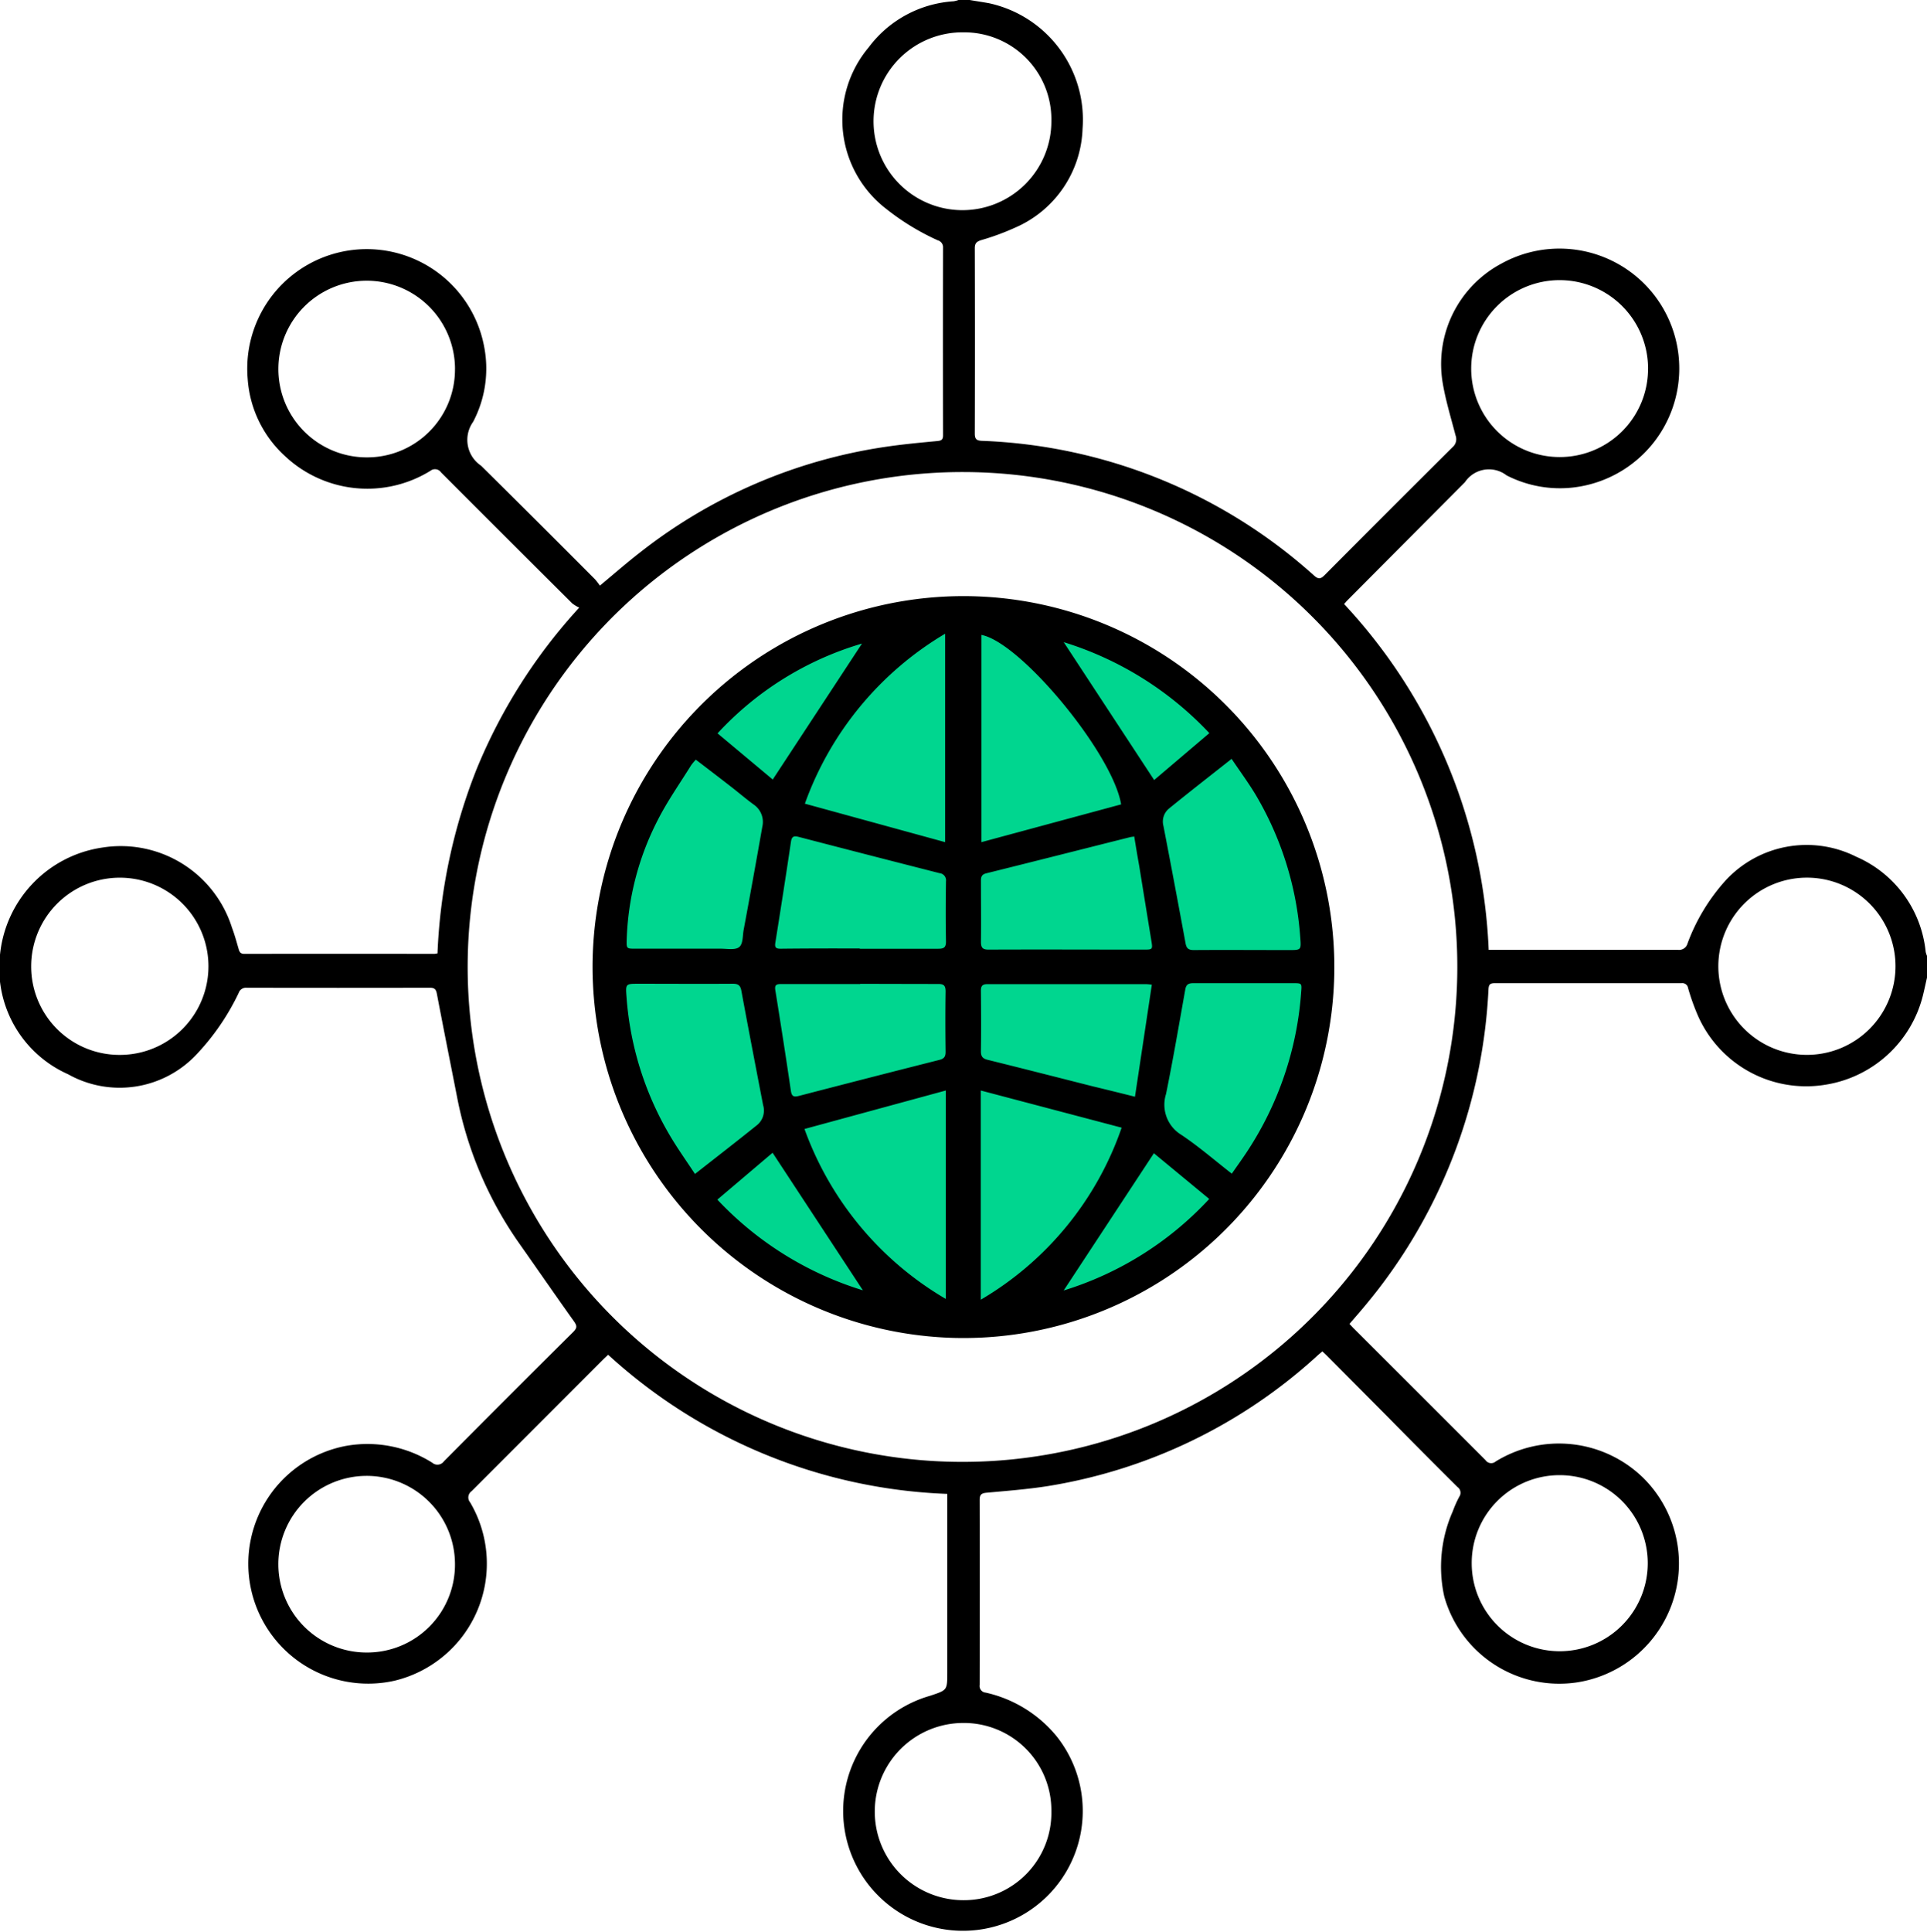
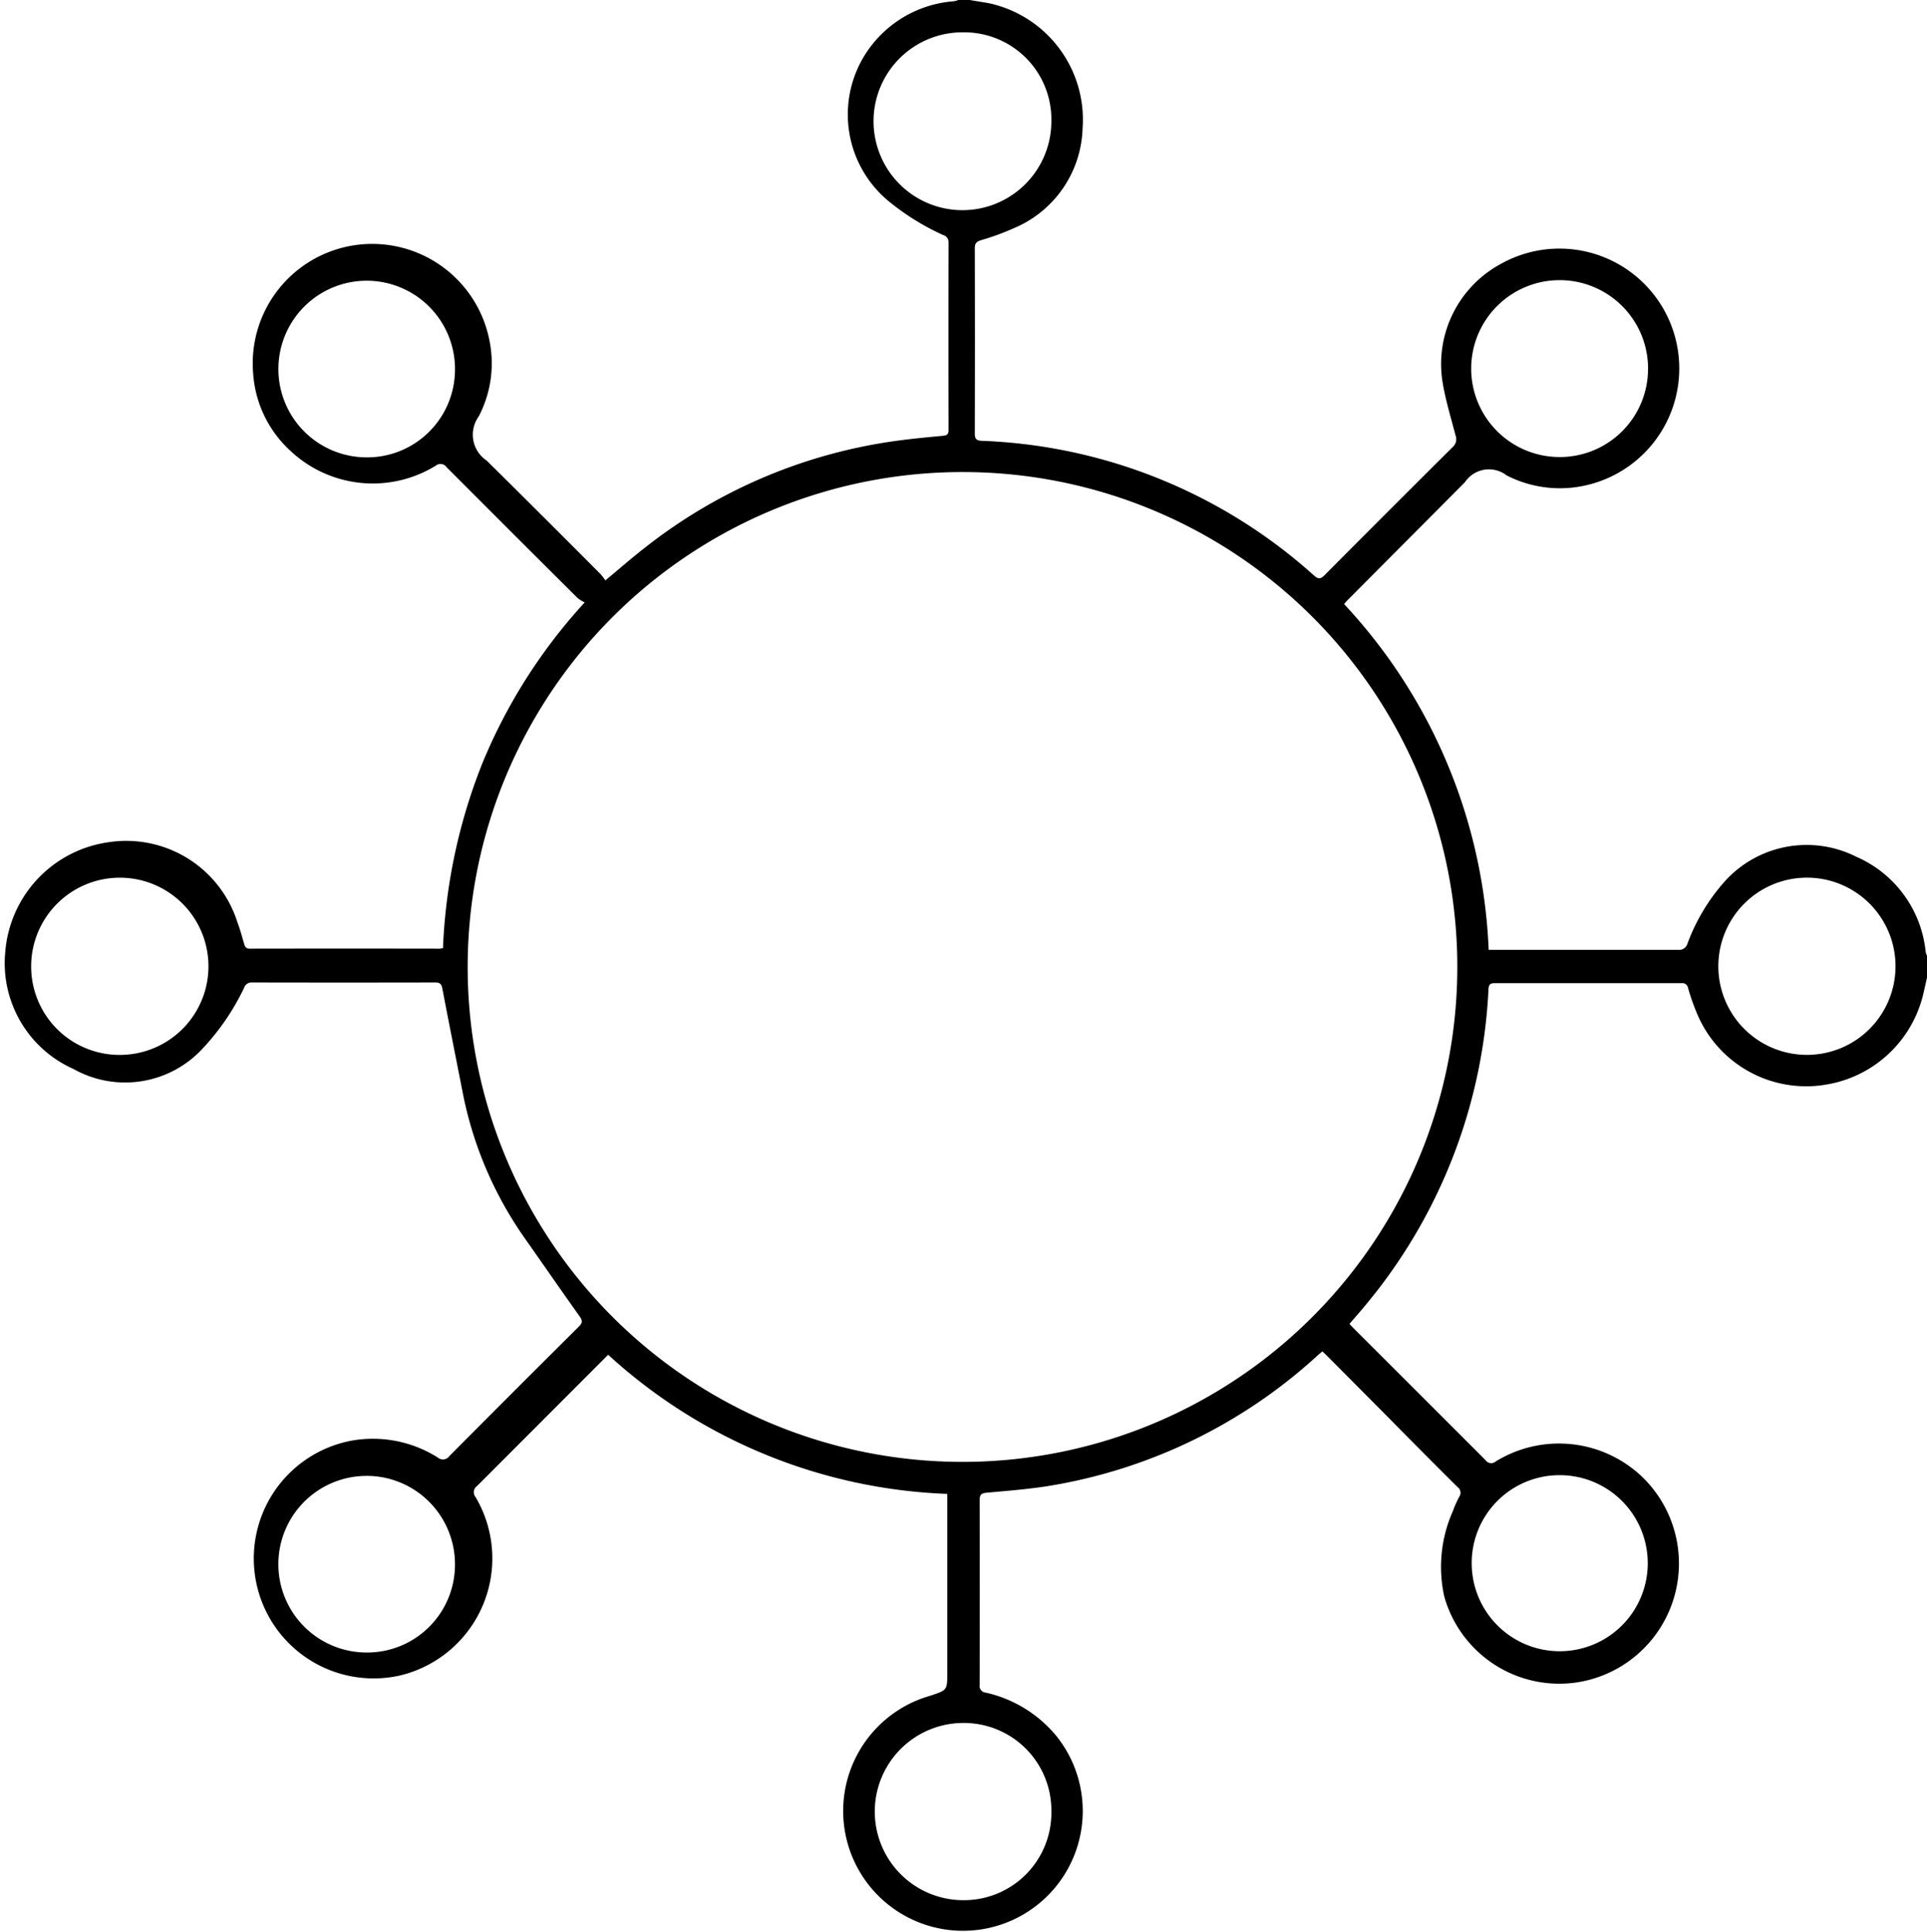
<svg xmlns="http://www.w3.org/2000/svg" id="Group_253" data-name="Group 253" width="60.101" height="60.237" viewBox="0 0 60.101 60.237">
-   <ellipse id="Ellipse_11" data-name="Ellipse 11" cx="11.052" cy="11.052" rx="11.052" ry="11.052" transform="translate(18.998 19.067)" fill="#00d68f" />
  <g id="Group_243" data-name="Group 243" transform="translate(0)">
-     <path id="Path_173" data-name="Path 173" d="M1003.9,0c.2.035.4.064.6.1a3.717,3.717,0,0,1,2.92,3.911,3.488,3.488,0,0,1-2.109,3.09,7.75,7.75,0,0,1-1.052.387c-.14.045-.2.094-.2.252q.008,2.892,0,5.784c0,.162.052.214.212.222a16.393,16.393,0,0,1,10.367,4.2c.135.12.207.114.331-.012q1.989-2,3.993-3.992a.327.327,0,0,0,.091-.365c-.147-.565-.321-1.127-.411-1.7a3.548,3.548,0,0,1,1.854-3.664,3.737,3.737,0,1,1,2.232,6.988,3.641,3.641,0,0,1-2.082-.377.9.9,0,0,0-1.3.212l-3.676,3.694c-.027.027-.052.058-.094.106a16.787,16.787,0,0,1,4.51,10.783h.236c1.889,0,3.777,0,5.666,0a.273.273,0,0,0,.3-.2,6.066,6.066,0,0,1,1.173-1.948,3.44,3.44,0,0,1,4.088-.756,3.626,3.626,0,0,1,2.167,2.968.735.735,0,0,0,.042.127v.671c-.042.183-.081.367-.125.549a3.734,3.734,0,0,1-3.023,2.791,3.689,3.689,0,0,1-4.032-2.23,7.044,7.044,0,0,1-.273-.78.182.182,0,0,0-.208-.153q-2.913,0-5.825,0c-.149,0-.182.049-.192.192a16.611,16.611,0,0,1-3.42,9.33c-.145.188-.294.372-.445.554s-.308.359-.47.549c.054.058.1.111.152.161q2.047,2.043,4.092,4.089a.213.213,0,0,0,.315.041,3.759,3.759,0,0,1,4.6.508,3.753,3.753,0,0,1-2.052,6.378,3.727,3.727,0,0,1-4.151-2.677,4.278,4.278,0,0,1,.268-2.661,3.4,3.4,0,0,1,.2-.449.216.216,0,0,0-.052-.3q-1.1-1.093-2.188-2.2l-1.866-1.876c-.05-.05-.1-.1-.166-.157-.063.055-.118.1-.171.149a16.288,16.288,0,0,1-8.385,4.051c-.634.1-1.279.149-1.92.208-.16.015-.211.065-.211.226q.007,2.883,0,5.765a.207.207,0,0,0,.187.241,3.982,3.982,0,0,1,2.21,1.358,3.736,3.736,0,1,1-3.952-1.256l.056-.018c.484-.164.489-.164.491-.7,0-1.145,0-2.29,0-3.435V46.584a16.567,16.567,0,0,1-10.578-4.339c-.06.057-.117.109-.171.163q-2.044,2.047-4.089,4.092a.237.237,0,0,0-.047.346,3.755,3.755,0,0,1-2.359,5.564,3.739,3.739,0,1,1-1.509-7.323,3.79,3.79,0,0,1,2.688.525.247.247,0,0,0,.364-.044q2.01-2.025,4.035-4.035c.119-.118.122-.189.026-.324-.577-.808-1.141-1.626-1.713-2.438a11.817,11.817,0,0,1-1.94-4.575c-.21-1.069-.424-2.138-.628-3.209-.026-.136-.074-.187-.215-.187q-2.863.006-5.726,0a.236.236,0,0,0-.238.159,7.44,7.44,0,0,1-1.323,1.928,3.288,3.288,0,0,1-4,.611,3.611,3.611,0,0,1-2.128-3.669,3.752,3.752,0,0,1,3.2-3.4,3.638,3.638,0,0,1,4.041,2.5c.083.221.145.45.211.677.027.093.065.139.174.139q2.962-.005,5.924,0a.749.749,0,0,0,.1-.015,17.465,17.465,0,0,1,1.221-5.748,16.924,16.924,0,0,1,3.2-5.034,1.124,1.124,0,0,1-.217-.131q-2.051-2.04-4.094-4.087a.228.228,0,0,0-.332-.048,3.748,3.748,0,0,1-4.546-.471,3.587,3.587,0,0,1-1.152-2.4,3.726,3.726,0,0,1,7.373-1.012,3.57,3.57,0,0,1-.341,2.354.969.969,0,0,0,.247,1.369q1.783,1.763,3.552,3.54a1.844,1.844,0,0,1,.154.2c.44-.365.83-.707,1.238-1.024a16.2,16.2,0,0,1,7.641-3.3c.545-.082,1.1-.134,1.645-.185.134-.013.18-.047.179-.185q-.006-2.922,0-5.844a.224.224,0,0,0-.165-.23,7.668,7.668,0,0,1-1.612-.984,3.507,3.507,0,0,1-.545-5.03A3.59,3.59,0,0,1,1003.4.04a.9.9,0,0,0,.15-.04Zm-.183,14.72a15.433,15.433,0,1,0,15.391,15.452A15.425,15.425,0,0,0,1003.718,14.72ZM974.628,30.13a2.756,2.756,0,0,0,2.774,2.765,2.763,2.763,0,1,0-.015-5.526A2.765,2.765,0,0,0,974.628,30.13Zm31.819-26.357a2.717,2.717,0,0,0-2.735-2.765,2.773,2.773,0,1,0,2.735,2.765Zm26.328,26.364a2.762,2.762,0,0,0-2.755-2.769,2.763,2.763,0,1,0,2.755,2.769Zm-26.328,26.337a2.728,2.728,0,0,0-2.741-2.747,2.763,2.763,0,0,0-.006,5.527A2.728,2.728,0,0,0,1006.447,56.474Zm-18.6-44.98a2.754,2.754,0,1,0-2.764,2.768A2.738,2.738,0,0,0,987.846,11.494Zm37.21,0a2.758,2.758,0,1,0-2.759,2.758A2.75,2.75,0,0,0,1025.056,11.5Zm-5.5,37.251A2.745,2.745,0,1,0,1022.322,46,2.739,2.739,0,0,0,1019.557,48.748Zm-31.711.016a2.754,2.754,0,1,0-2.745,2.769A2.739,2.739,0,0,0,987.846,48.764Z" transform="translate(-973.656)" />
-     <path id="Path_174" data-name="Path 174" d="M1085.907,124.2a11.567,11.567,0,1,1,11.327,11.575A11.582,11.582,0,0,1,1085.907,124.2Zm19.937,6.452c.166-.238.315-.445.456-.657a10.371,10.371,0,0,0,1.708-5.02c.021-.26.016-.263-.249-.263-1.039,0-2.078,0-3.117,0-.153,0-.223.044-.25.2-.194,1.086-.379,2.175-.6,3.256a1.1,1.1,0,0,0,.478,1.274C1104.806,129.8,1105.3,130.228,1105.843,130.652Zm-.006-12.935c-.678.536-1.326,1.039-1.962,1.557a.526.526,0,0,0-.164.538q.353,1.828.69,3.66c.03.163.1.209.262.208.986-.007,1.973,0,2.959,0,.383,0,.385,0,.356-.386a10.12,10.12,0,0,0-1.4-4.472C1106.352,118.448,1106.095,118.1,1105.837,117.716ZM1089.1,130.662c.683-.536,1.322-1.03,1.952-1.537a.587.587,0,0,0,.173-.613c-.229-1.188-.458-2.375-.678-3.565-.032-.175-.108-.219-.275-.217-.974.007-1.948,0-2.922,0-.416,0-.417,0-.384.418a9.883,9.883,0,0,0,1.319,4.259C1088.528,129.828,1088.812,130.223,1089.1,130.662Zm.027-12.92a1.686,1.686,0,0,0-.148.177c-.353.569-.743,1.12-1.044,1.716a8.74,8.74,0,0,0-.964,3.732c-.007.269,0,.27.271.27.888,0,1.777,0,2.665,0,.2,0,.444.049.57-.049s.107-.348.141-.534c.2-1.073.394-2.146.583-3.221a.656.656,0,0,0-.271-.692c-.234-.171-.454-.359-.682-.537C1089.878,118.316,1089.508,118.034,1089.126,117.742Zm8.887,10.317v6.524a10,10,0,0,0,4.394-5.365Zm-1.091,6.5v-6.5l-4.407,1.2A10.12,10.12,0,0,0,1096.922,134.558Zm1.111-14.244,4.358-1.178c-.266-1.59-3.129-5.051-4.358-5.285Zm-1.131,0v-6.5a10.142,10.142,0,0,0-4.375,5.3Zm5.895-.176c-.059.009-.091.012-.122.019-1.5.377-2.994.757-4.492,1.129-.145.036-.165.116-.164.241,0,.631.008,1.262,0,1.894,0,.191.057.245.246.244,1.618-.007,3.235,0,4.853,0,.25,0,.259-.013.219-.257q-.192-1.177-.382-2.353C1102.9,120.745,1102.85,120.443,1102.8,120.135Zm-8.557,3.5c.815,0,1.63,0,2.446,0,.172,0,.245-.038.242-.228-.011-.624-.009-1.249,0-1.873a.224.224,0,0,0-.2-.256q-2.2-.56-4.389-1.13c-.155-.041-.221-.02-.247.156-.155,1.052-.32,2.1-.488,3.154-.024.155.045.177.173.176C1092.6,123.628,1093.418,123.629,1094.24,123.63Zm.013,1.1c-.823,0-1.645,0-2.468,0-.136,0-.207.023-.18.189.168,1.045.332,2.091.485,3.138.028.191.1.2.259.16q2.186-.568,4.376-1.122c.151-.038.193-.108.191-.258-.008-.625-.01-1.251,0-1.876,0-.185-.057-.235-.235-.233C1095.873,124.737,1095.063,124.733,1094.253,124.733Zm8.569,3.519.527-3.5c-.077-.007-.135-.016-.192-.016-1.644,0-3.289,0-4.933,0-.174,0-.208.069-.206.223.006.625.009,1.25,0,1.874,0,.167.061.227.213.264,1.1.272,2.193.552,3.288.829C1101.943,128.034,1102.369,128.139,1102.823,128.253Zm.591,1.757-2.814,4.28a10.336,10.336,0,0,0,4.54-2.854Zm1.73-13.1a10.477,10.477,0,0,0-4.543-2.837l2.821,4.3Zm-13.618,1.447,2.784-4.24a9.946,9.946,0,0,0-4.506,2.8Zm-1.728,13.1a10.441,10.441,0,0,0,4.54,2.828L1091.521,130Z" transform="translate(-1067.425 -94.054)" />
+     <path id="Path_173" data-name="Path 173" d="M1003.9,0c.2.035.4.064.6.1a3.717,3.717,0,0,1,2.92,3.911,3.488,3.488,0,0,1-2.109,3.09,7.75,7.75,0,0,1-1.052.387c-.14.045-.2.094-.2.252q.008,2.892,0,5.784c0,.162.052.214.212.222a16.393,16.393,0,0,1,10.367,4.2c.135.12.207.114.331-.012q1.989-2,3.993-3.992a.327.327,0,0,0,.091-.365c-.147-.565-.321-1.127-.411-1.7a3.548,3.548,0,0,1,1.854-3.664,3.737,3.737,0,1,1,2.232,6.988,3.641,3.641,0,0,1-2.082-.377.9.9,0,0,0-1.3.212l-3.676,3.694c-.027.027-.052.058-.094.106a16.787,16.787,0,0,1,4.51,10.783h.236c1.889,0,3.777,0,5.666,0a.273.273,0,0,0,.3-.2,6.066,6.066,0,0,1,1.173-1.948,3.44,3.44,0,0,1,4.088-.756,3.626,3.626,0,0,1,2.167,2.968.735.735,0,0,0,.042.127v.671c-.042.183-.081.367-.125.549a3.734,3.734,0,0,1-3.023,2.791,3.689,3.689,0,0,1-4.032-2.23,7.044,7.044,0,0,1-.273-.78.182.182,0,0,0-.208-.153q-2.913,0-5.825,0c-.149,0-.182.049-.192.192a16.611,16.611,0,0,1-3.42,9.33c-.145.188-.294.372-.445.554s-.308.359-.47.549c.054.058.1.111.152.161q2.047,2.043,4.092,4.089a.213.213,0,0,0,.315.041,3.759,3.759,0,0,1,4.6.508,3.753,3.753,0,0,1-2.052,6.378,3.727,3.727,0,0,1-4.151-2.677,4.278,4.278,0,0,1,.268-2.661,3.4,3.4,0,0,1,.2-.449.216.216,0,0,0-.052-.3q-1.1-1.093-2.188-2.2l-1.866-1.876c-.05-.05-.1-.1-.166-.157-.063.055-.118.1-.171.149a16.288,16.288,0,0,1-8.385,4.051c-.634.1-1.279.149-1.92.208-.16.015-.211.065-.211.226q.007,2.883,0,5.765a.207.207,0,0,0,.187.241,3.982,3.982,0,0,1,2.21,1.358,3.736,3.736,0,1,1-3.952-1.256l.056-.018c.484-.164.489-.164.491-.7,0-1.145,0-2.29,0-3.435V46.584a16.567,16.567,0,0,1-10.578-4.339q-2.044,2.047-4.089,4.092a.237.237,0,0,0-.047.346,3.755,3.755,0,0,1-2.359,5.564,3.739,3.739,0,1,1-1.509-7.323,3.79,3.79,0,0,1,2.688.525.247.247,0,0,0,.364-.044q2.01-2.025,4.035-4.035c.119-.118.122-.189.026-.324-.577-.808-1.141-1.626-1.713-2.438a11.817,11.817,0,0,1-1.94-4.575c-.21-1.069-.424-2.138-.628-3.209-.026-.136-.074-.187-.215-.187q-2.863.006-5.726,0a.236.236,0,0,0-.238.159,7.44,7.44,0,0,1-1.323,1.928,3.288,3.288,0,0,1-4,.611,3.611,3.611,0,0,1-2.128-3.669,3.752,3.752,0,0,1,3.2-3.4,3.638,3.638,0,0,1,4.041,2.5c.083.221.145.45.211.677.027.093.065.139.174.139q2.962-.005,5.924,0a.749.749,0,0,0,.1-.015,17.465,17.465,0,0,1,1.221-5.748,16.924,16.924,0,0,1,3.2-5.034,1.124,1.124,0,0,1-.217-.131q-2.051-2.04-4.094-4.087a.228.228,0,0,0-.332-.048,3.748,3.748,0,0,1-4.546-.471,3.587,3.587,0,0,1-1.152-2.4,3.726,3.726,0,0,1,7.373-1.012,3.57,3.57,0,0,1-.341,2.354.969.969,0,0,0,.247,1.369q1.783,1.763,3.552,3.54a1.844,1.844,0,0,1,.154.2c.44-.365.83-.707,1.238-1.024a16.2,16.2,0,0,1,7.641-3.3c.545-.082,1.1-.134,1.645-.185.134-.013.18-.047.179-.185q-.006-2.922,0-5.844a.224.224,0,0,0-.165-.23,7.668,7.668,0,0,1-1.612-.984,3.507,3.507,0,0,1-.545-5.03A3.59,3.59,0,0,1,1003.4.04a.9.9,0,0,0,.15-.04Zm-.183,14.72a15.433,15.433,0,1,0,15.391,15.452A15.425,15.425,0,0,0,1003.718,14.72ZM974.628,30.13a2.756,2.756,0,0,0,2.774,2.765,2.763,2.763,0,1,0-.015-5.526A2.765,2.765,0,0,0,974.628,30.13Zm31.819-26.357a2.717,2.717,0,0,0-2.735-2.765,2.773,2.773,0,1,0,2.735,2.765Zm26.328,26.364a2.762,2.762,0,0,0-2.755-2.769,2.763,2.763,0,1,0,2.755,2.769Zm-26.328,26.337a2.728,2.728,0,0,0-2.741-2.747,2.763,2.763,0,0,0-.006,5.527A2.728,2.728,0,0,0,1006.447,56.474Zm-18.6-44.98a2.754,2.754,0,1,0-2.764,2.768A2.738,2.738,0,0,0,987.846,11.494Zm37.21,0a2.758,2.758,0,1,0-2.759,2.758A2.75,2.75,0,0,0,1025.056,11.5Zm-5.5,37.251A2.745,2.745,0,1,0,1022.322,46,2.739,2.739,0,0,0,1019.557,48.748Zm-31.711.016a2.754,2.754,0,1,0-2.745,2.769A2.739,2.739,0,0,0,987.846,48.764Z" transform="translate(-973.656)" />
  </g>
</svg>